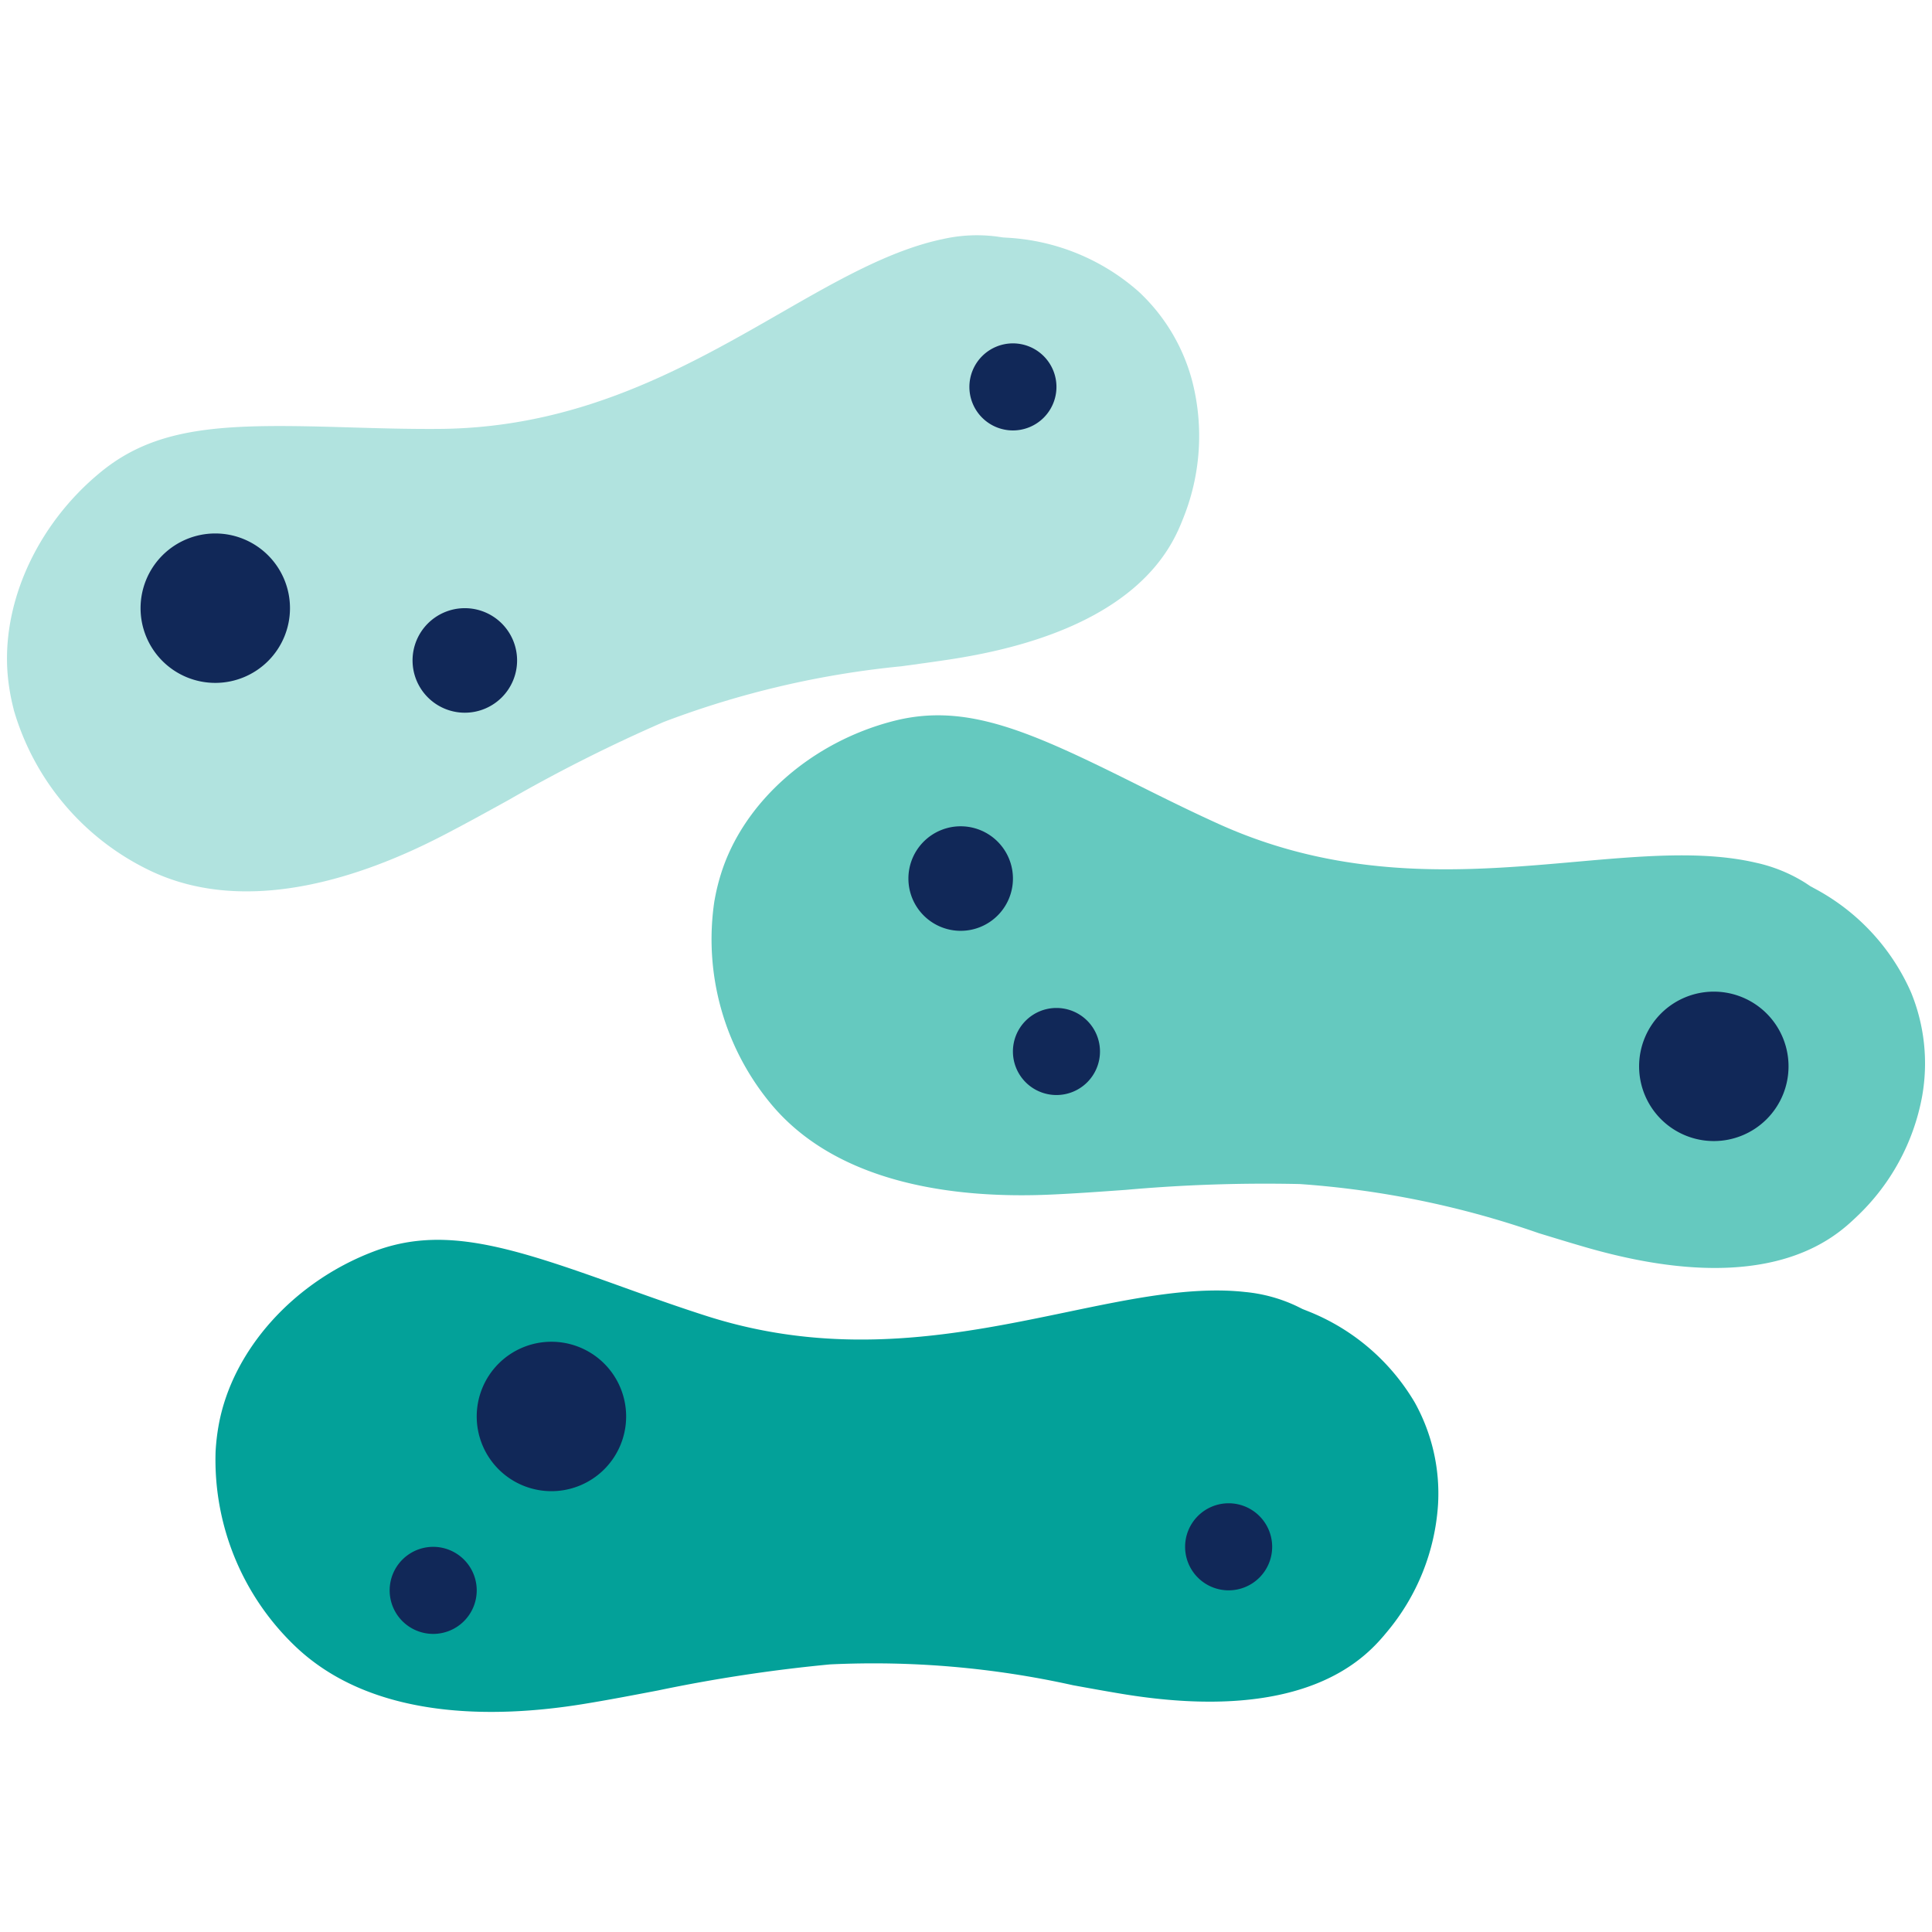
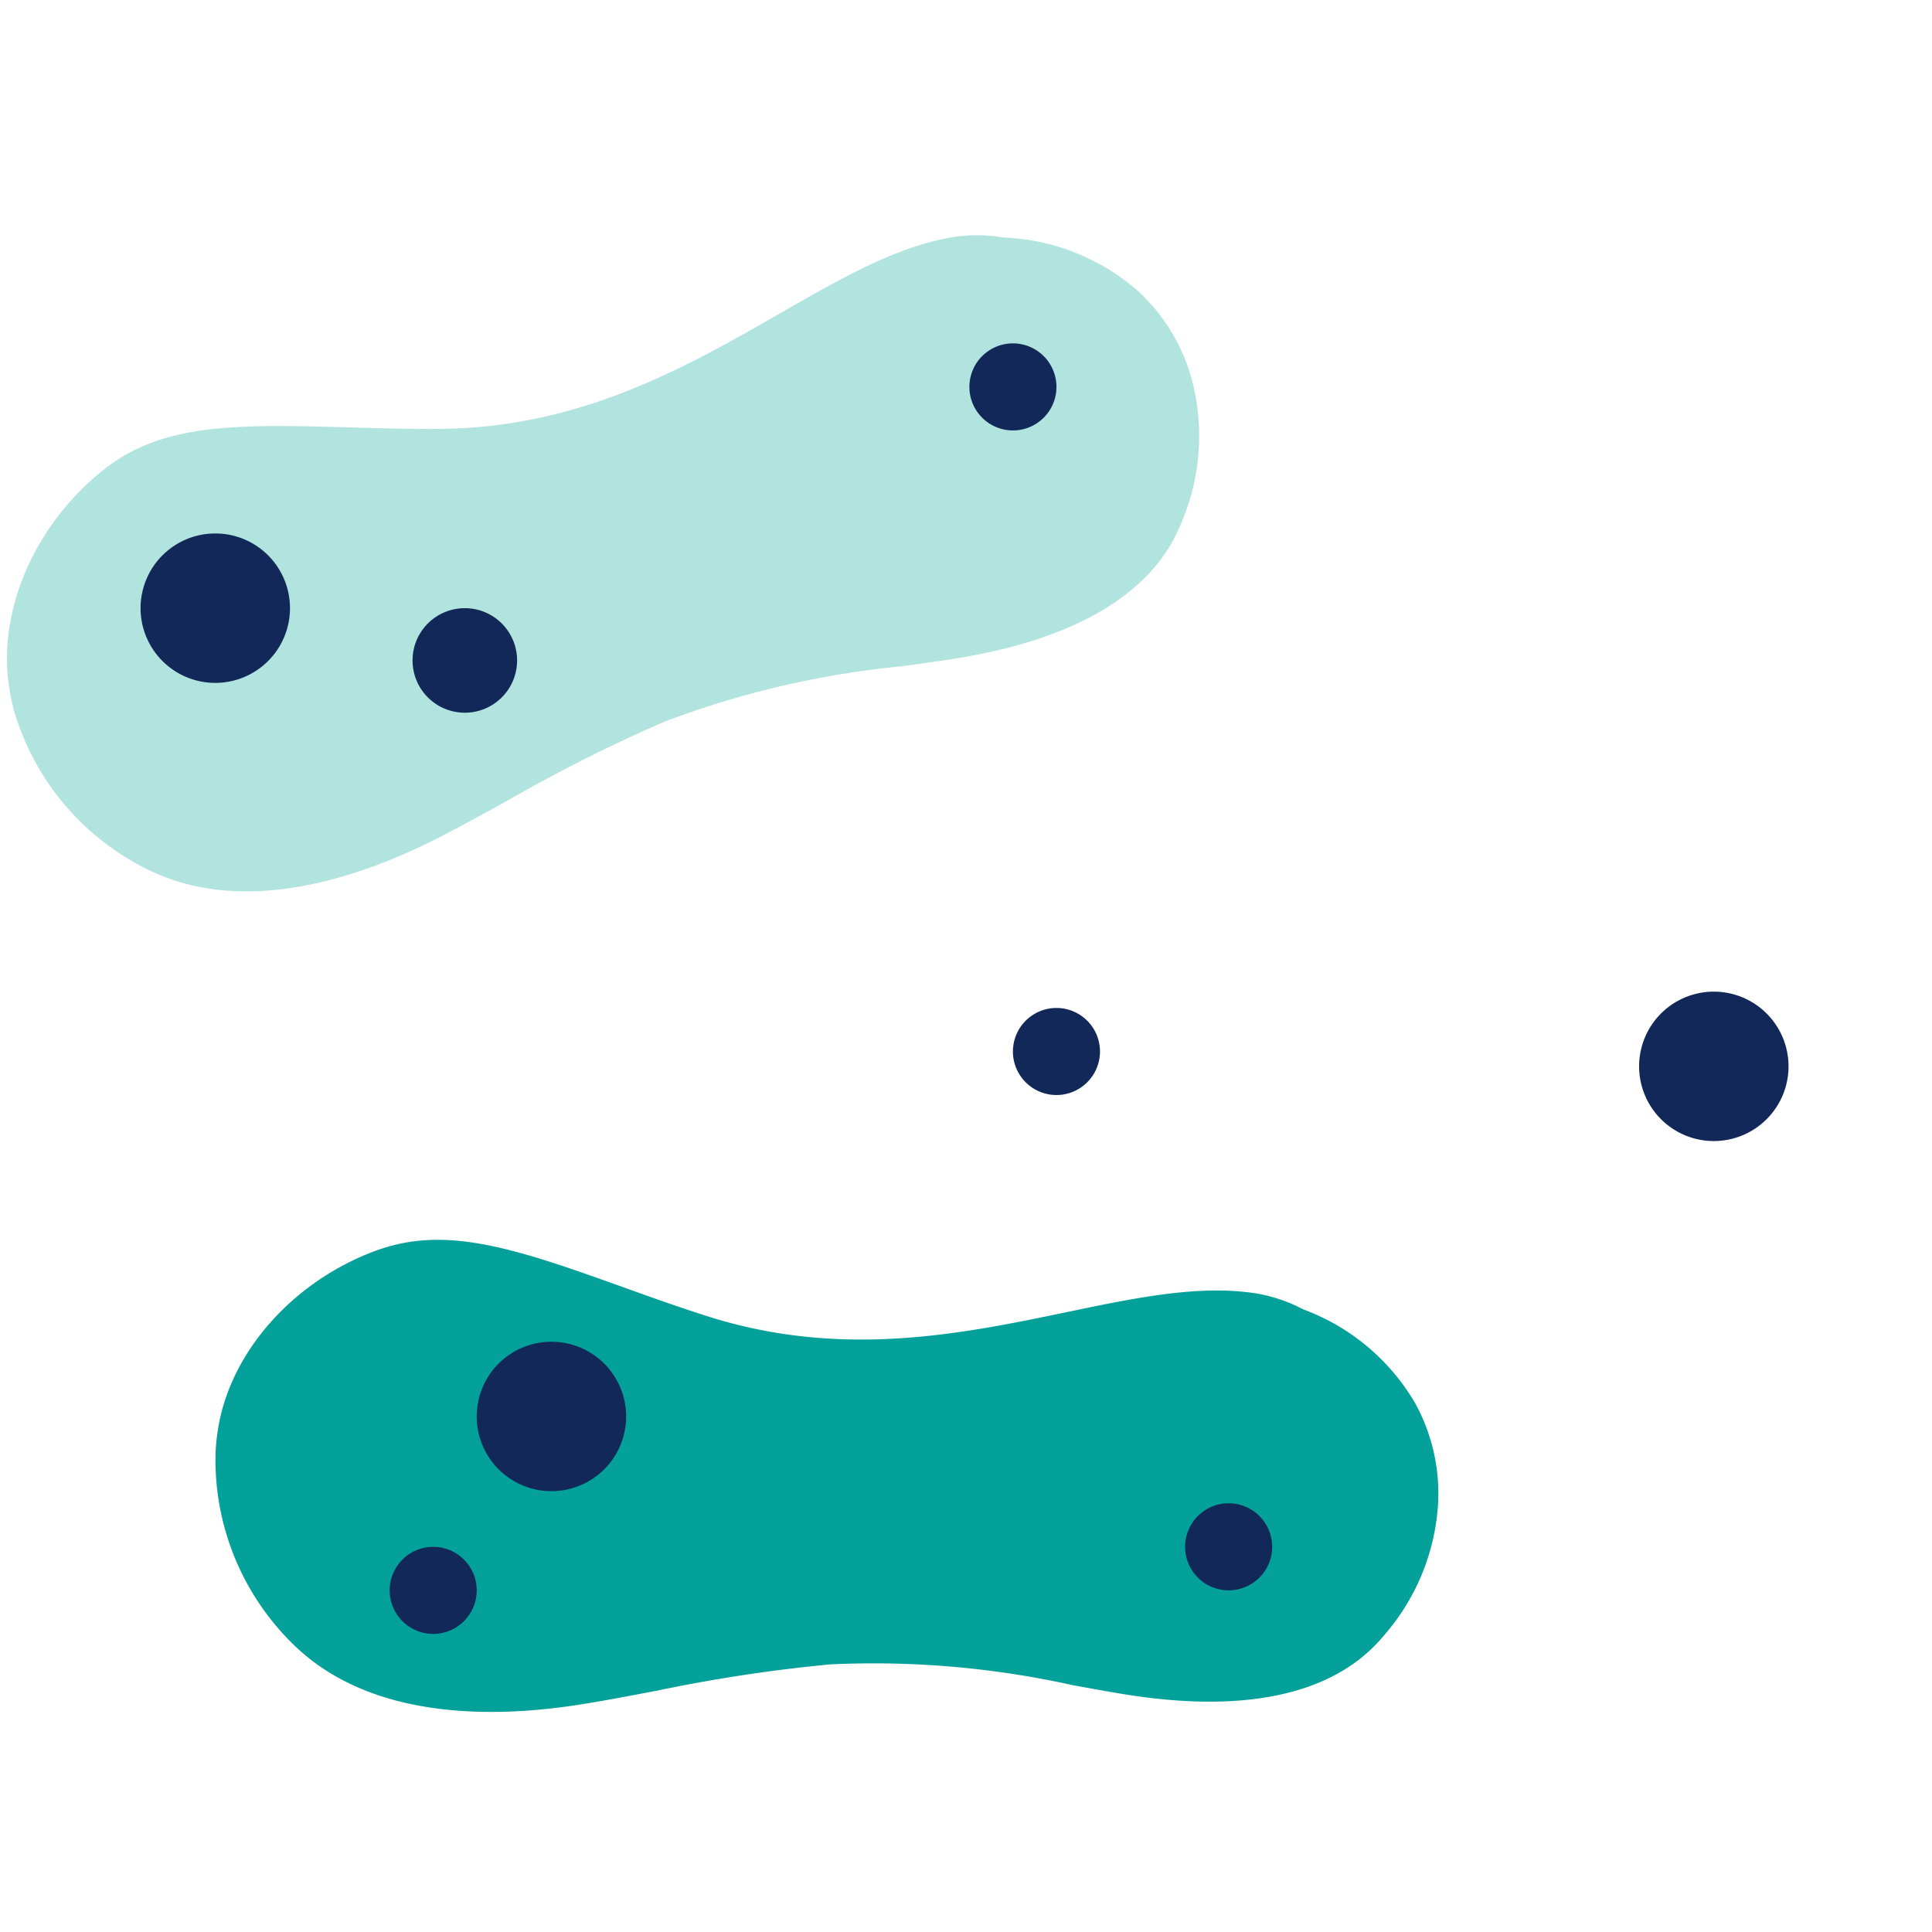
<svg xmlns="http://www.w3.org/2000/svg" width="115" height="115" viewBox="0 0 115 115">
  <defs>
    <clipPath id="clip-icon-diptheria">
      <rect width="115" height="115" />
    </clipPath>
  </defs>
  <g id="icon-diptheria" clip-path="url(#clip-icon-diptheria)">
    <g id="diphteria" transform="translate(0.412 14)">
      <path id="Path_1525" data-name="Path 1525" d="M.406,28.235A12.8,12.8,0,0,1,.1,26.664c-.589-4.453,1.584-9.4,5.534-12.605,3.469-2.815,7.643-2.832,14.725-2.62,1.745.052,3.55.106,5.413.091,8.384-.071,14.693-3.691,20.259-6.885C49.4,2.709,52.59.88,55.716.229A9.213,9.213,0,0,1,58.927.08l.361.053.365.023a12.874,12.874,0,0,1,7.71,3.2,11.151,11.151,0,0,1,3.2,5.365,13.113,13.113,0,0,1-.534,8.1c-.655,1.66-2.649,6.709-13.858,8.424-.981.15-1.958.282-2.93.415a54.773,54.773,0,0,0-14.128,3.307,93.227,93.227,0,0,0-9.265,4.659c-1.379.761-2.681,1.48-3.986,2.152-4.73,2.438-11.567,4.776-17.291,2.069a15.346,15.346,0,0,1-8.169-9.61h0" fill="#b1e3df" />
-       <path id="Path_1526" data-name="Path 1526" d="M51.263,45.825a12.243,12.243,0,0,1,.376-1.556c1.331-4.29,5.377-7.872,10.306-9.127,4.329-1.1,8.127.632,14.467,3.793,1.563.779,3.18,1.584,4.877,2.351,7.641,3.45,14.887,2.807,21.279,2.24,3.877-.343,7.537-.668,10.65.051a9.223,9.223,0,0,1,2.978,1.21l.3.2.322.174a12.875,12.875,0,0,1,5.661,6.133,11.141,11.141,0,0,1,.66,6.213,13.107,13.107,0,0,1-3.88,7.134c-1.291,1.232-5.218,4.982-16.114,1.841-.953-.275-1.895-.564-2.834-.851A54.737,54.737,0,0,0,86.1,62.711a93.55,93.55,0,0,0-10.365.347c-1.571.112-3.055.22-4.519.283-5.316.232-12.5-.511-16.568-5.368a15.346,15.346,0,0,1-3.388-12.149h0" transform="translate(-9.142 -6.232)" fill="#65c9bf" />
      <path id="Path_1527" data-name="Path 1527" d="M15.128,85.406a12.711,12.711,0,0,1,.191-1.589c.823-4.416,4.423-8.445,9.172-10.266,4.171-1.6,8.146-.321,14.812,2.079,1.643.591,3.341,1.2,5.118,1.766,7.991,2.534,15.112,1.05,21.4-.259,3.81-.794,7.408-1.543,10.582-1.192a9.2,9.2,0,0,1,3.1.854l.327.163.34.135a12.877,12.877,0,0,1,6.338,5.43,11.15,11.15,0,0,1,1.381,6.094,13.113,13.113,0,0,1-3.022,7.538c-1.138,1.374-4.6,5.556-15.788,3.708-.979-.162-1.949-.338-2.914-.514A54.741,54.741,0,0,0,51.7,98.112a93.191,93.191,0,0,0-10.253,1.554c-1.548.295-3.009.575-4.456.809-5.253.851-12.479.951-17.08-3.4a15.344,15.344,0,0,1-4.784-11.67h0" transform="translate(-2.705 -13.041)" fill="#03a199" />
      <path id="Path_1528" data-name="Path 1528" d="M14.137,21.626A4.447,4.447,0,1,1,9.69,26.073a4.447,4.447,0,0,1,4.447-4.447" transform="translate(-1.735 -3.872)" fill="#112858" fill-rule="evenodd" />
      <path id="Path_1529" data-name="Path 1529" d="M38.509,80.23a4.447,4.447,0,1,1-4.447,4.447,4.447,4.447,0,0,1,4.447-4.447" transform="translate(-6.098 -14.364)" fill="#112858" fill-rule="evenodd" />
      <path id="Path_1530" data-name="Path 1530" d="M122.788,54.845a4.447,4.447,0,1,1-4.447,4.447,4.447,4.447,0,0,1,4.447-4.447" transform="translate(-21.187 -9.819)" fill="#112858" fill-rule="evenodd" />
      <path id="Path_1531" data-name="Path 1531" d="M32.522,27.043a3.111,3.111,0,1,1-3.111,3.111,3.11,3.11,0,0,1,3.111-3.111" transform="translate(-5.266 -4.842)" fill="#112858" fill-rule="evenodd" />
-       <path id="Path_1532" data-name="Path 1532" d="M68.473,42.857a3.111,3.111,0,1,1-3.111,3.111,3.11,3.11,0,0,1,3.111-3.111" transform="translate(-11.702 -7.673)" fill="#112858" fill-rule="evenodd" />
      <path id="Path_1533" data-name="Path 1533" d="M72.375,7.843a2.591,2.591,0,1,1-2.591,2.591,2.592,2.592,0,0,1,2.591-2.591" transform="translate(-12.494 -1.404)" fill="#112858" fill-rule="evenodd" />
      <path id="Path_1534" data-name="Path 1534" d="M75.531,56.029A2.591,2.591,0,1,1,72.94,58.62a2.592,2.592,0,0,1,2.591-2.591" transform="translate(-13.059 -10.031)" fill="#112858" fill-rule="evenodd" />
      <path id="Path_1535" data-name="Path 1535" d="M30.341,95.1a2.591,2.591,0,1,1-2.591,2.591A2.592,2.592,0,0,1,30.341,95.1" transform="translate(-4.968 -17.026)" fill="#112858" fill-rule="evenodd" />
      <path id="Path_1536" data-name="Path 1536" d="M88.015,91.942a2.591,2.591,0,1,1-2.591,2.591,2.592,2.592,0,0,1,2.591-2.591" transform="translate(-15.294 -16.461)" fill="#112858" fill-rule="evenodd" />
    </g>
  </g>
</svg>